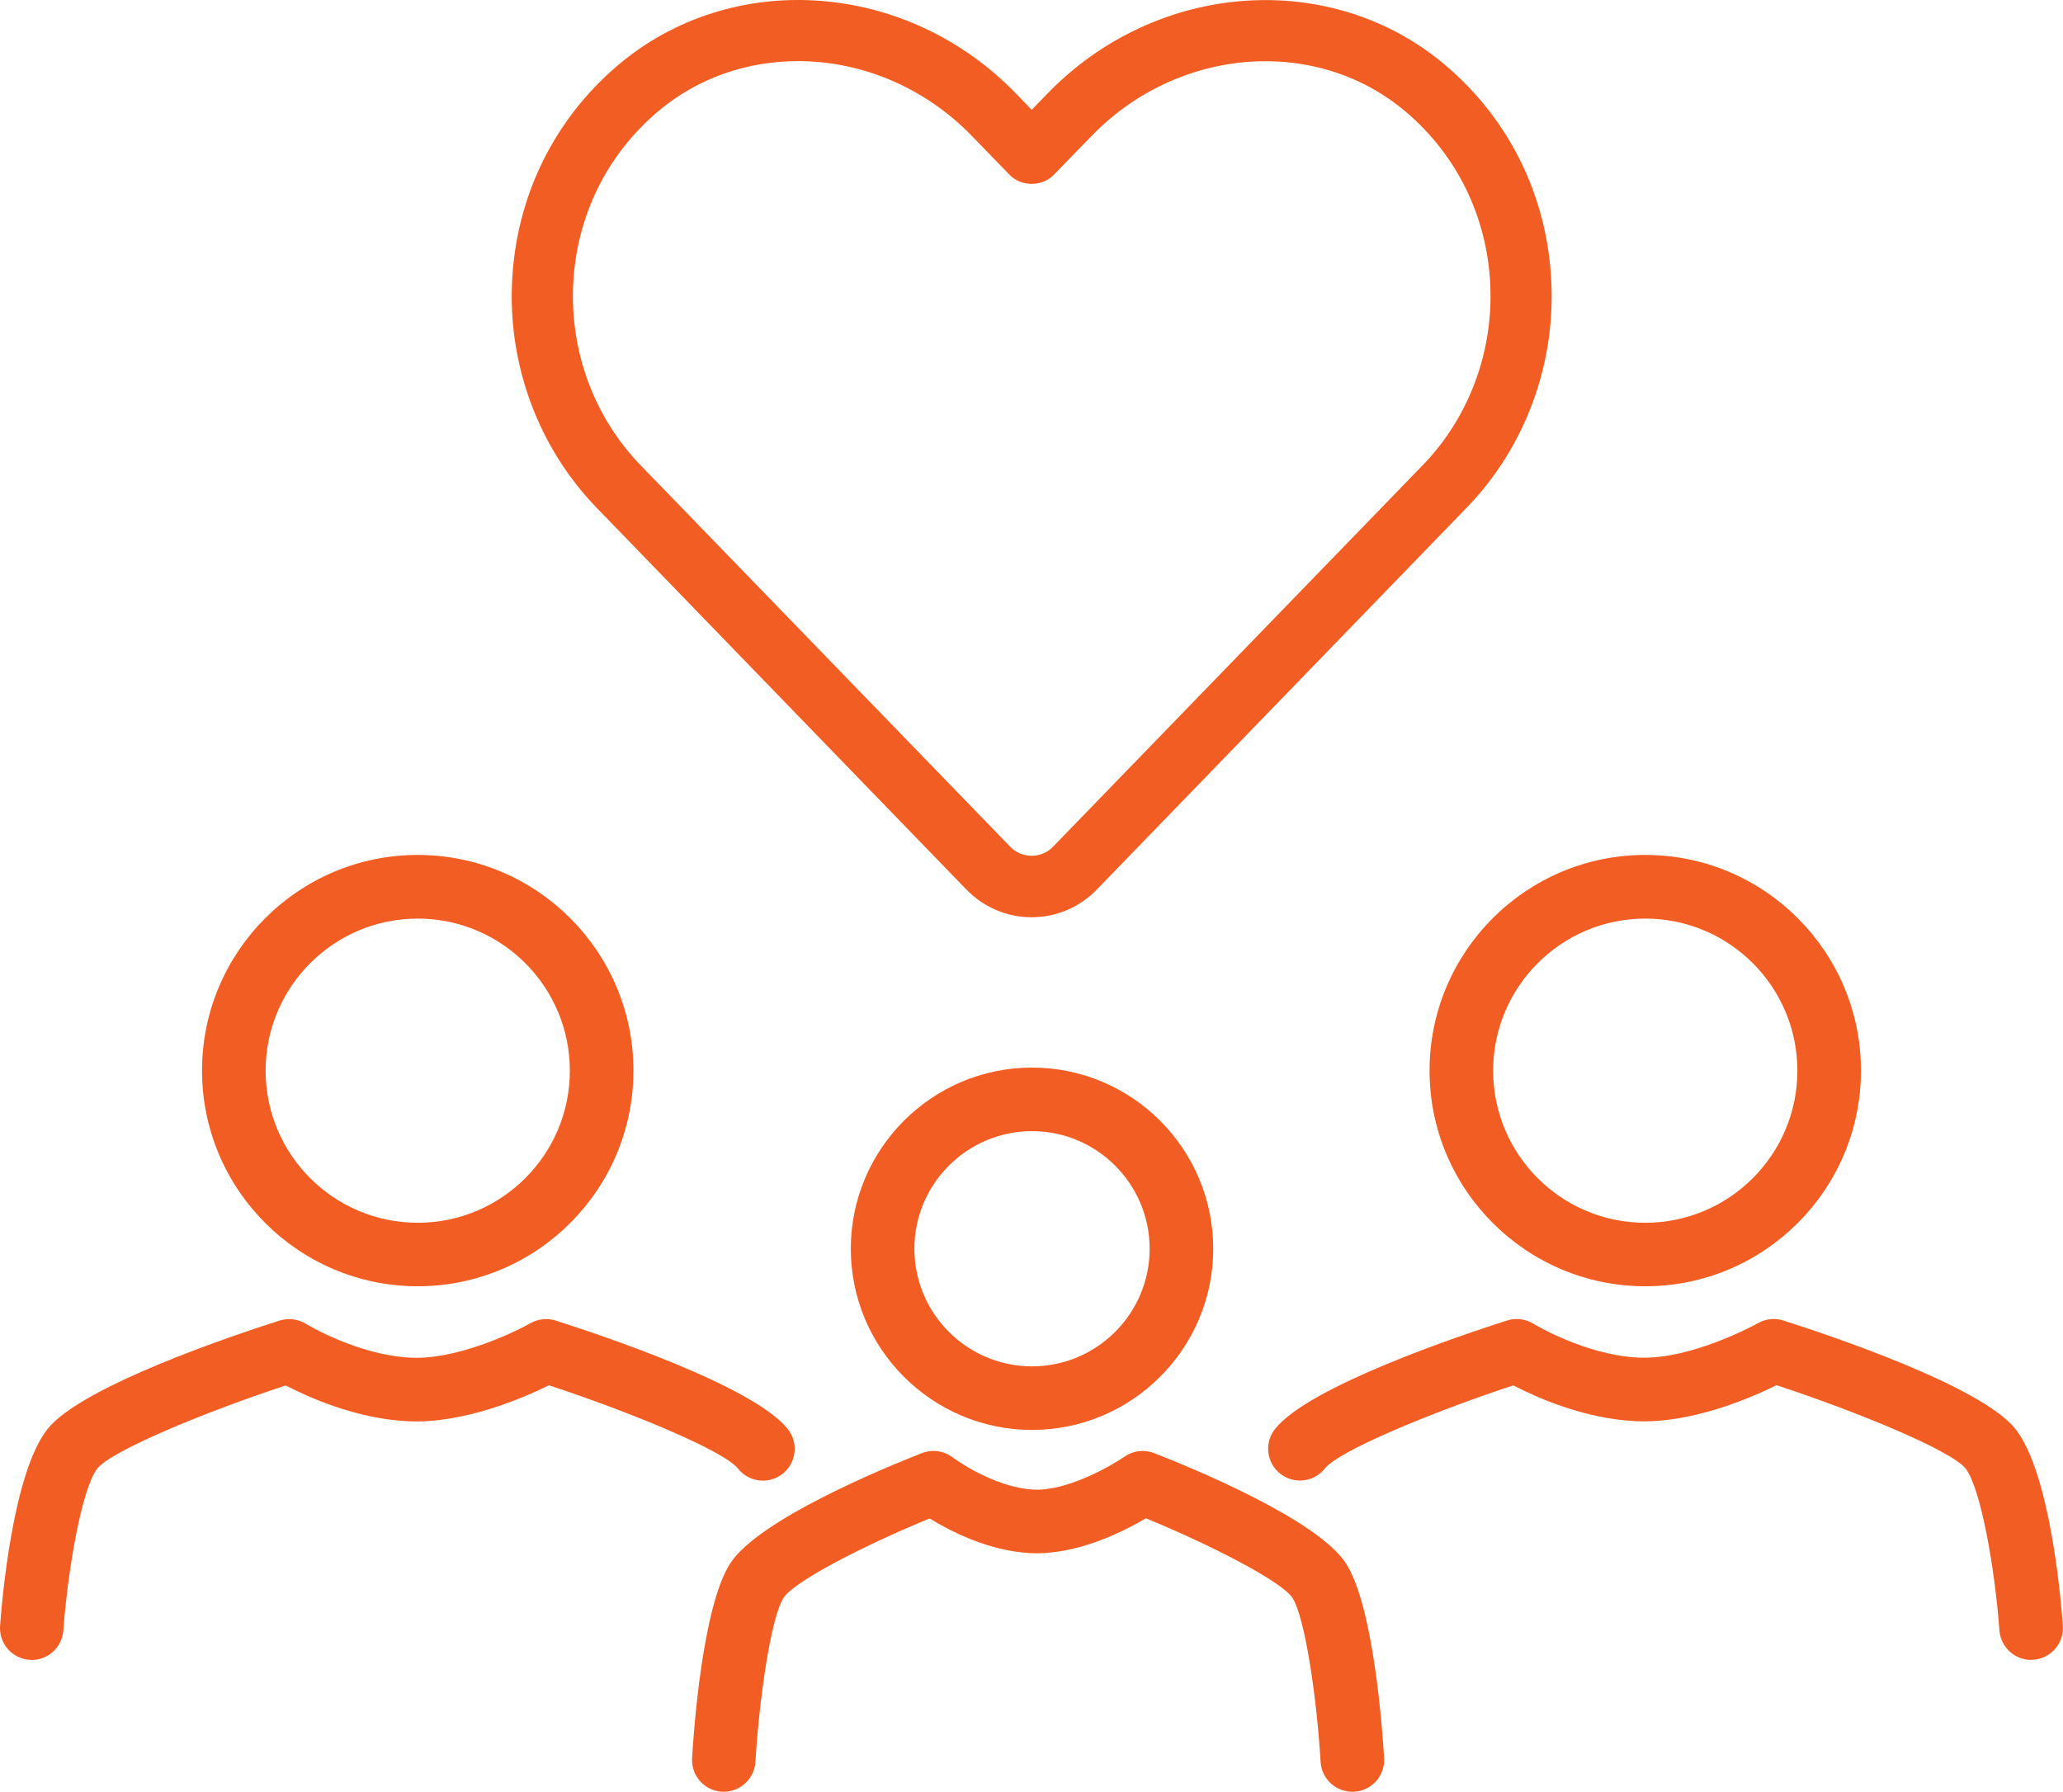
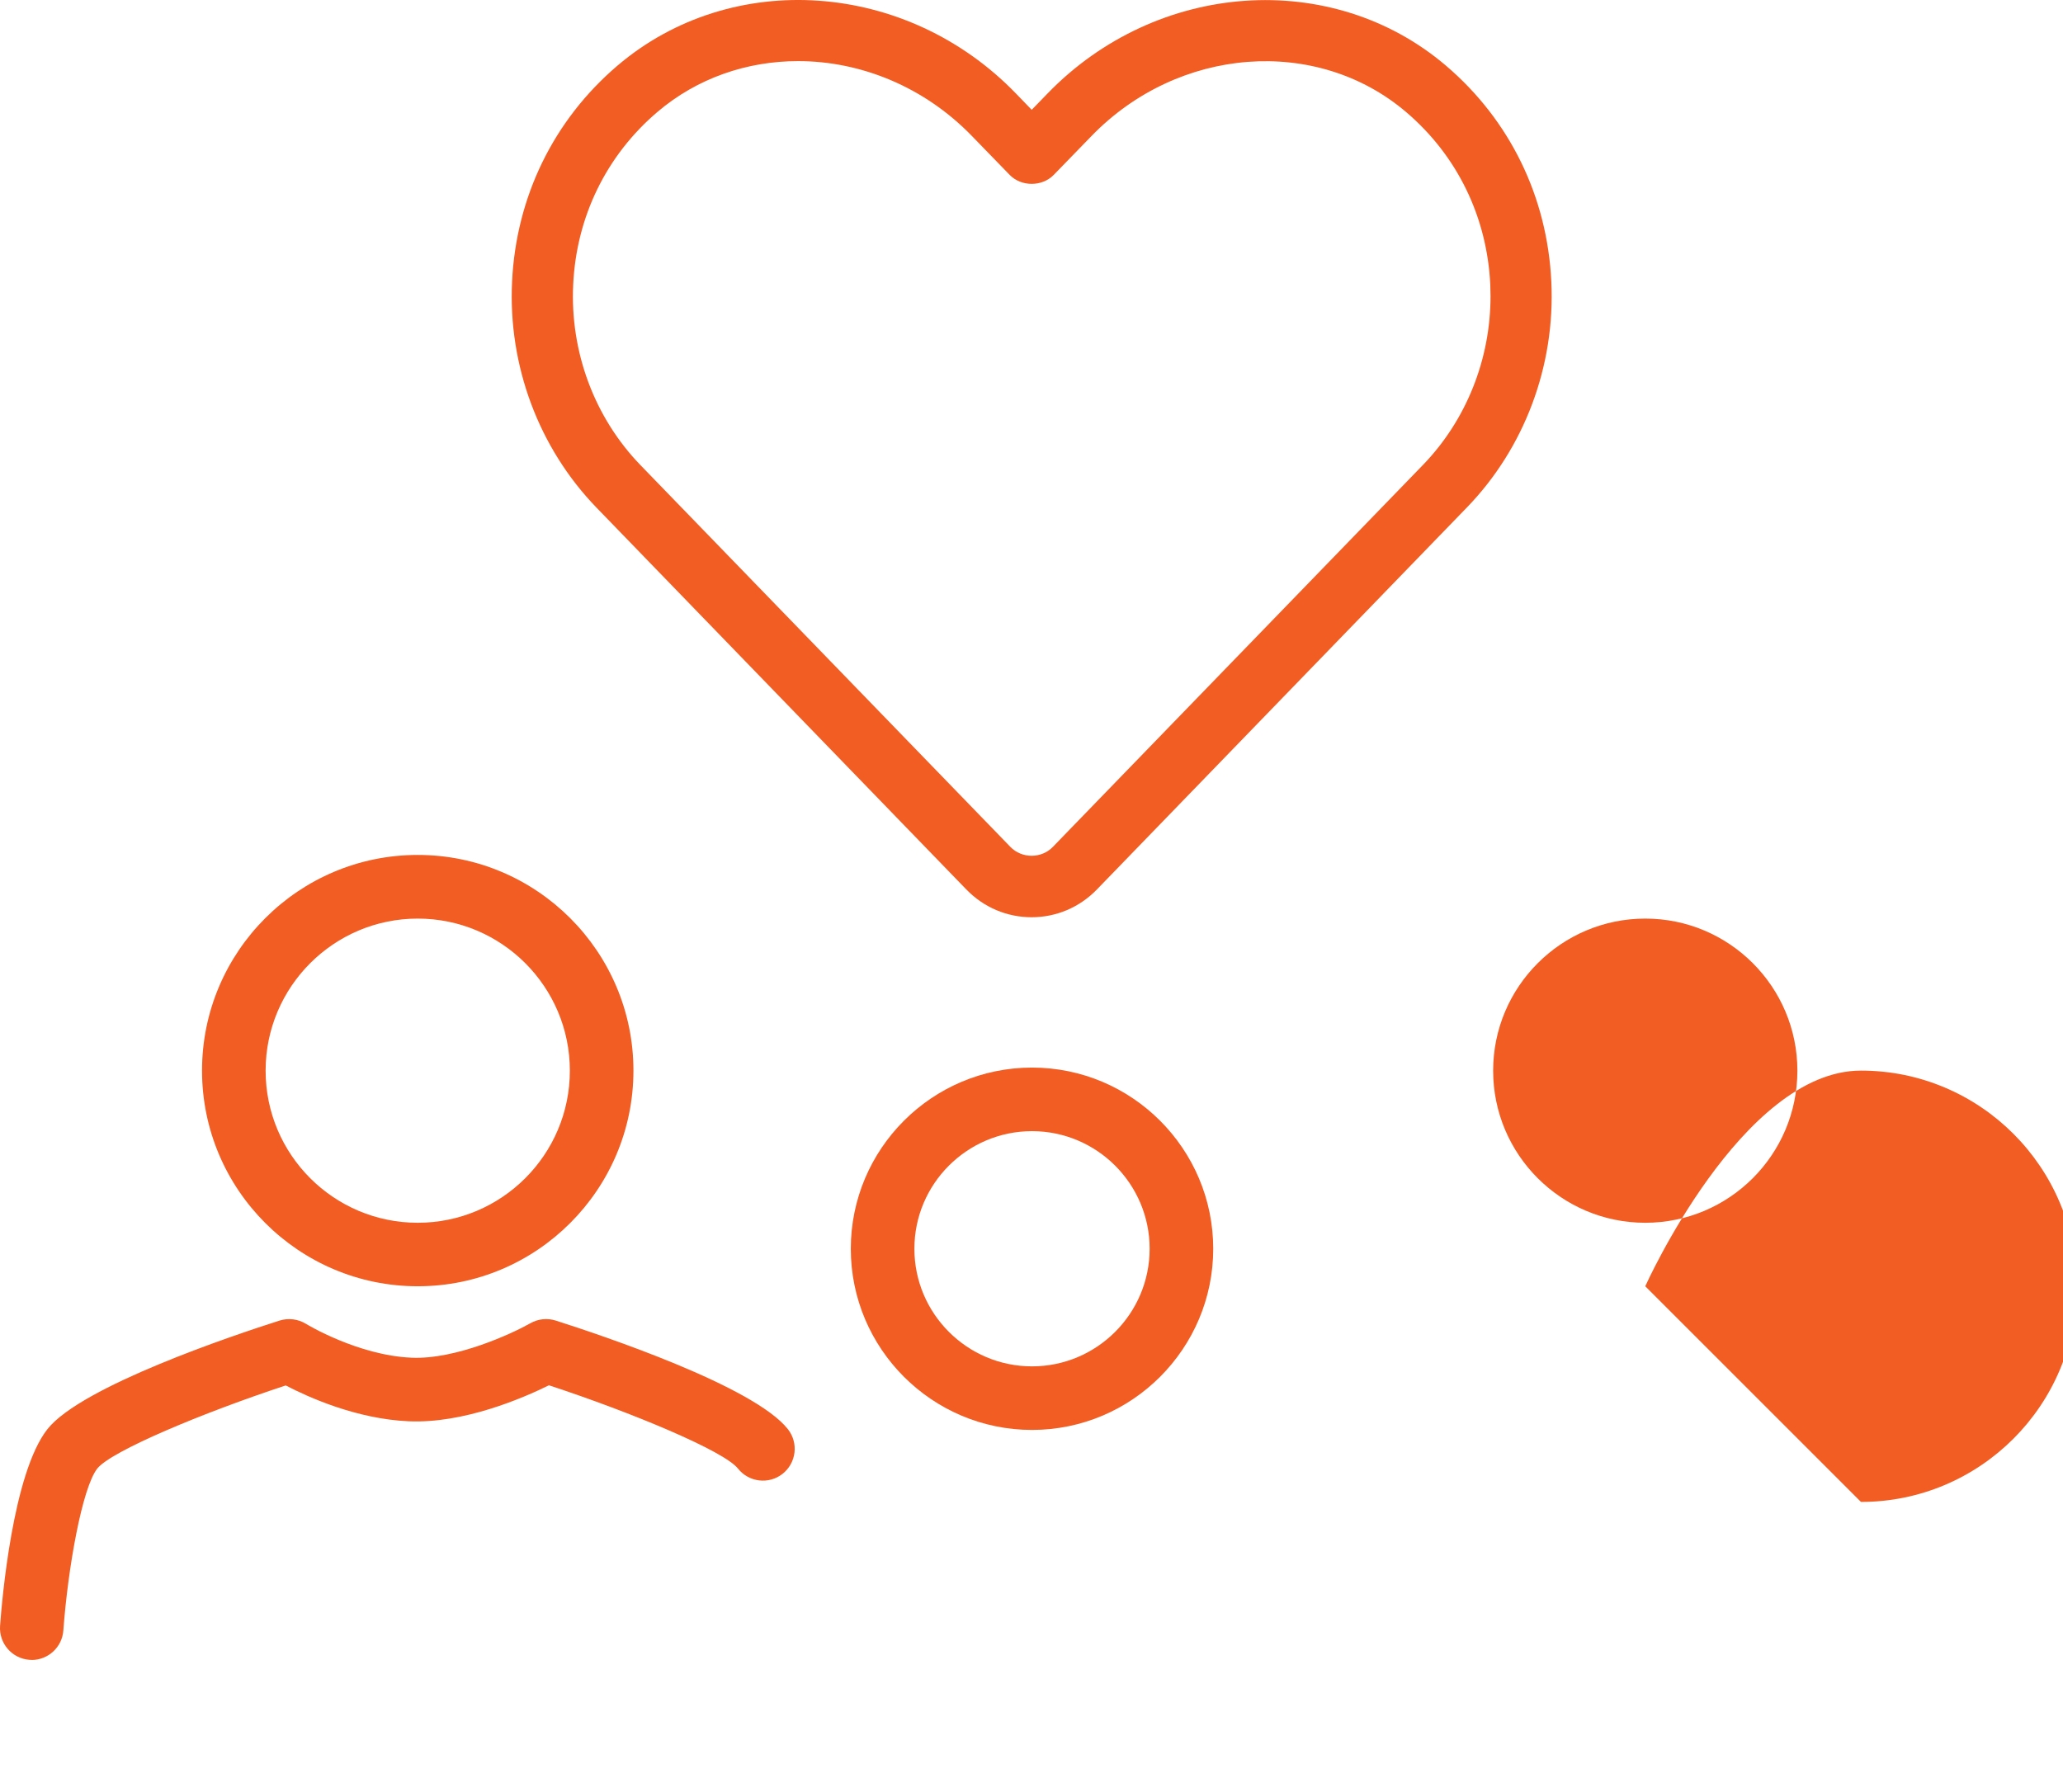
<svg xmlns="http://www.w3.org/2000/svg" id="Layer_2" data-name="Layer 2" viewBox="0 0 259.57 225.48">
  <defs>
    <style> .cls-1 { fill: #f15d22; } </style>
  </defs>
  <g id="edited-icons-live">
    <g>
      <path class="cls-1" d="m195.19,35.45c-.5-10.67-5.21-20.33-13.26-27.19-14.35-12.23-36.38-10.7-50.14,3.52l-1.98,2.04-1.97-2.04c-13.75-14.23-35.78-15.77-50.15-3.52-8.04,6.86-12.75,16.52-13.26,27.18-.51,10.57,3.36,20.93,10.61,28.43l46.54,48.06c2.19,2.26,5.11,3.5,8.22,3.5s6.03-1.24,8.22-3.5l46.54-48.06c7.26-7.49,11.14-17.85,10.63-28.42Zm-16.16,23.07l-46.55,48.05c-1.44,1.5-3.92,1.5-5.36,0l-46.55-48.05c-5.78-5.98-8.86-14.26-8.45-22.71.4-8.52,4.16-16.23,10.57-21.7,5.05-4.31,11.34-6.42,17.72-6.42,7.86,0,15.86,3.2,21.9,9.45l4.74,4.88c1.45,1.49,4.07,1.49,5.52,0l4.75-4.89c10.93-11.29,28.35-12.62,39.61-3.02,6.42,5.47,10.17,13.18,10.58,21.71.02.49.03.97.03,1.46,0,7.93-3.05,15.6-8.51,21.24Z" />
      <g>
        <path class="cls-1" d="m129.85,179.95c-12.57,0-22.8-10.23-22.8-22.8s10.23-22.8,22.8-22.8,22.8,10.23,22.8,22.8-10.23,22.8-22.8,22.8Zm0-37.6c-8.16,0-14.8,6.64-14.8,14.8s6.64,14.8,14.8,14.8,14.8-6.64,14.8-14.8-6.64-14.8-14.8-14.8Z" />
        <path class="cls-1" d="m52.56,161.87c-14.96,0-27.14-12.17-27.14-27.14s12.17-27.14,27.14-27.14,27.14,12.17,27.14,27.14-12.17,27.14-27.14,27.14Zm0-46.27c-10.55,0-19.14,8.58-19.14,19.14s8.58,19.14,19.14,19.14,19.14-8.58,19.14-19.14-8.58-19.14-19.14-19.14Z" />
-         <path class="cls-1" d="m91.08,225.48c-.08,0-.16,0-.24,0-2.21-.13-3.89-2.02-3.76-4.23.18-3.13,1.28-19.03,4.79-24.49,3.55-5.52,19.36-12.02,24.12-13.89,1.3-.51,2.77-.3,3.88.54.04.03,5.06,3.77,10.18,4.05,4.13.22,9.66-2.92,11.44-4.15,1.09-.76,2.5-.93,3.74-.44,4.76,1.86,20.58,8.36,24.13,13.89,3.51,5.46,4.61,21.36,4.79,24.49.13,2.21-1.55,4.1-3.76,4.23-2.21.12-4.1-1.55-4.23-3.76-.47-8.01-1.96-18.18-3.54-20.64-1.33-2.06-10.38-6.71-18.44-10.01-2.96,1.75-8.83,4.68-14.56,4.38-5.25-.28-10.07-2.77-12.65-4.36-8.17,3.35-17.04,7.9-18.38,9.99-1.58,2.45-3.06,12.62-3.54,20.64-.13,2.12-1.89,3.76-3.99,3.76Z" />
        <path class="cls-1" d="m4,208.89c-.1,0-.19,0-.29-.01-2.2-.16-3.86-2.07-3.7-4.28.23-3.16,1.59-19.21,5.96-24.75,4.26-5.4,23.43-11.82,29.2-13.66,1.12-.35,2.33-.2,3.33.41.06.04,6.52,3.97,13.28,4.26,5.59.25,12.69-3.05,14.96-4.34.97-.55,2.13-.67,3.19-.33,5.77,1.84,24.94,8.25,29.2,13.66,1.37,1.73,1.07,4.25-.66,5.62-1.73,1.37-4.25,1.07-5.62-.66-1.75-2.22-13.38-7.06-23.78-10.48-3.22,1.59-10.7,4.84-17.65,4.53-6.58-.29-12.63-3.03-15.47-4.51-10.38,3.42-21.96,8.25-23.71,10.46-1.89,2.4-3.69,12.45-4.27,20.38-.15,2.1-1.91,3.71-3.99,3.71Z" />
-         <path class="cls-1" d="m207.01,161.87c-14.96,0-27.14-12.17-27.14-27.14s12.17-27.14,27.14-27.14,27.14,12.17,27.14,27.14-12.17,27.14-27.14,27.14Zm0-46.27c-10.55,0-19.14,8.58-19.14,19.14s8.58,19.14,19.14,19.14,19.14-8.58,19.14-19.14-8.58-19.14-19.14-19.14Z" />
-         <path class="cls-1" d="m255.56,208.89c-2.08,0-3.83-1.61-3.99-3.71-.58-7.93-2.37-17.97-4.26-20.38-1.75-2.22-13.38-7.06-23.78-10.48-3.22,1.59-10.69,4.84-17.65,4.53-6.58-.29-12.63-3.03-15.47-4.51-10.38,3.42-21.96,8.25-23.71,10.46-1.37,1.73-3.88,2.03-5.62.66-1.73-1.37-2.03-3.88-.66-5.62,4.26-5.4,23.43-11.82,29.2-13.66,1.12-.35,2.33-.2,3.33.41.06.04,6.52,3.97,13.28,4.26,6.7.28,14.89-4.3,14.97-4.34.97-.55,2.12-.67,3.19-.33,5.77,1.84,24.94,8.25,29.2,13.66,4.38,5.54,5.74,21.59,5.96,24.75.16,2.2-1.5,4.12-3.7,4.28-.1,0-.2.01-.29.01Z" />
+         <path class="cls-1" d="m207.01,161.87s12.17-27.14,27.14-27.14,27.14,12.17,27.14,27.14-12.17,27.14-27.14,27.14Zm0-46.27c-10.55,0-19.14,8.58-19.14,19.14s8.58,19.14,19.14,19.14,19.14-8.58,19.14-19.14-8.58-19.14-19.14-19.14Z" />
      </g>
    </g>
  </g>
</svg>